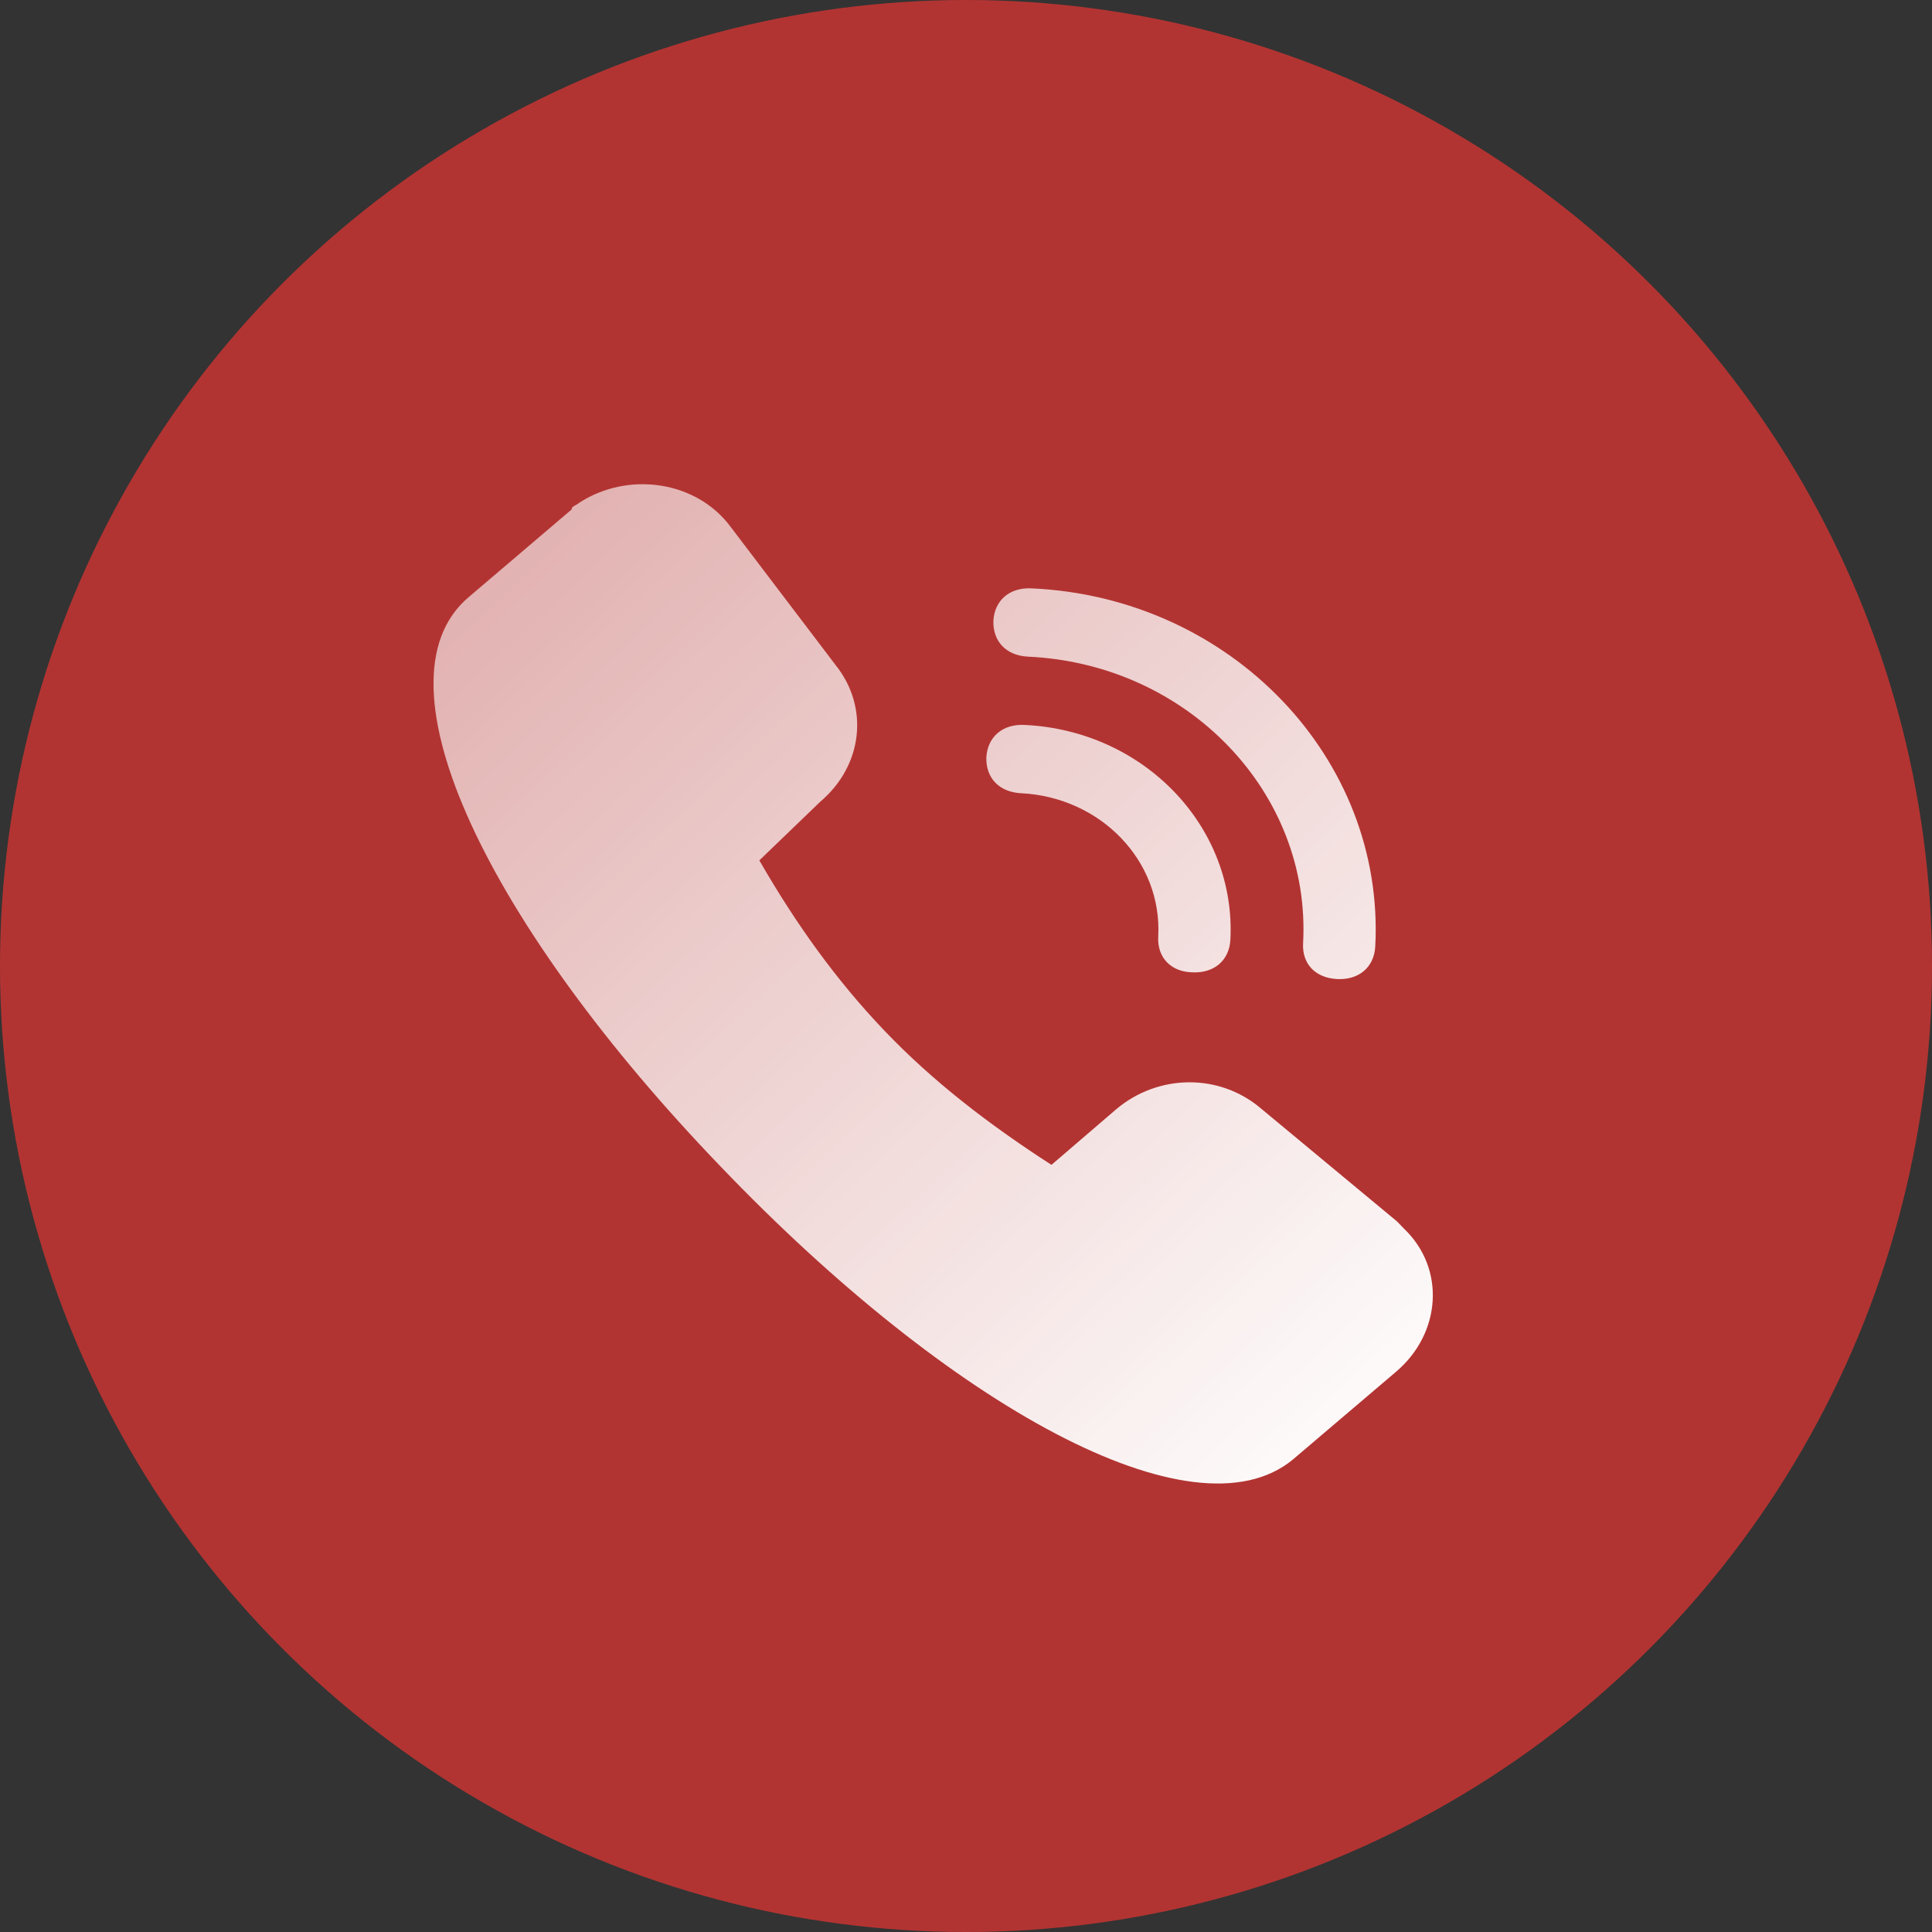
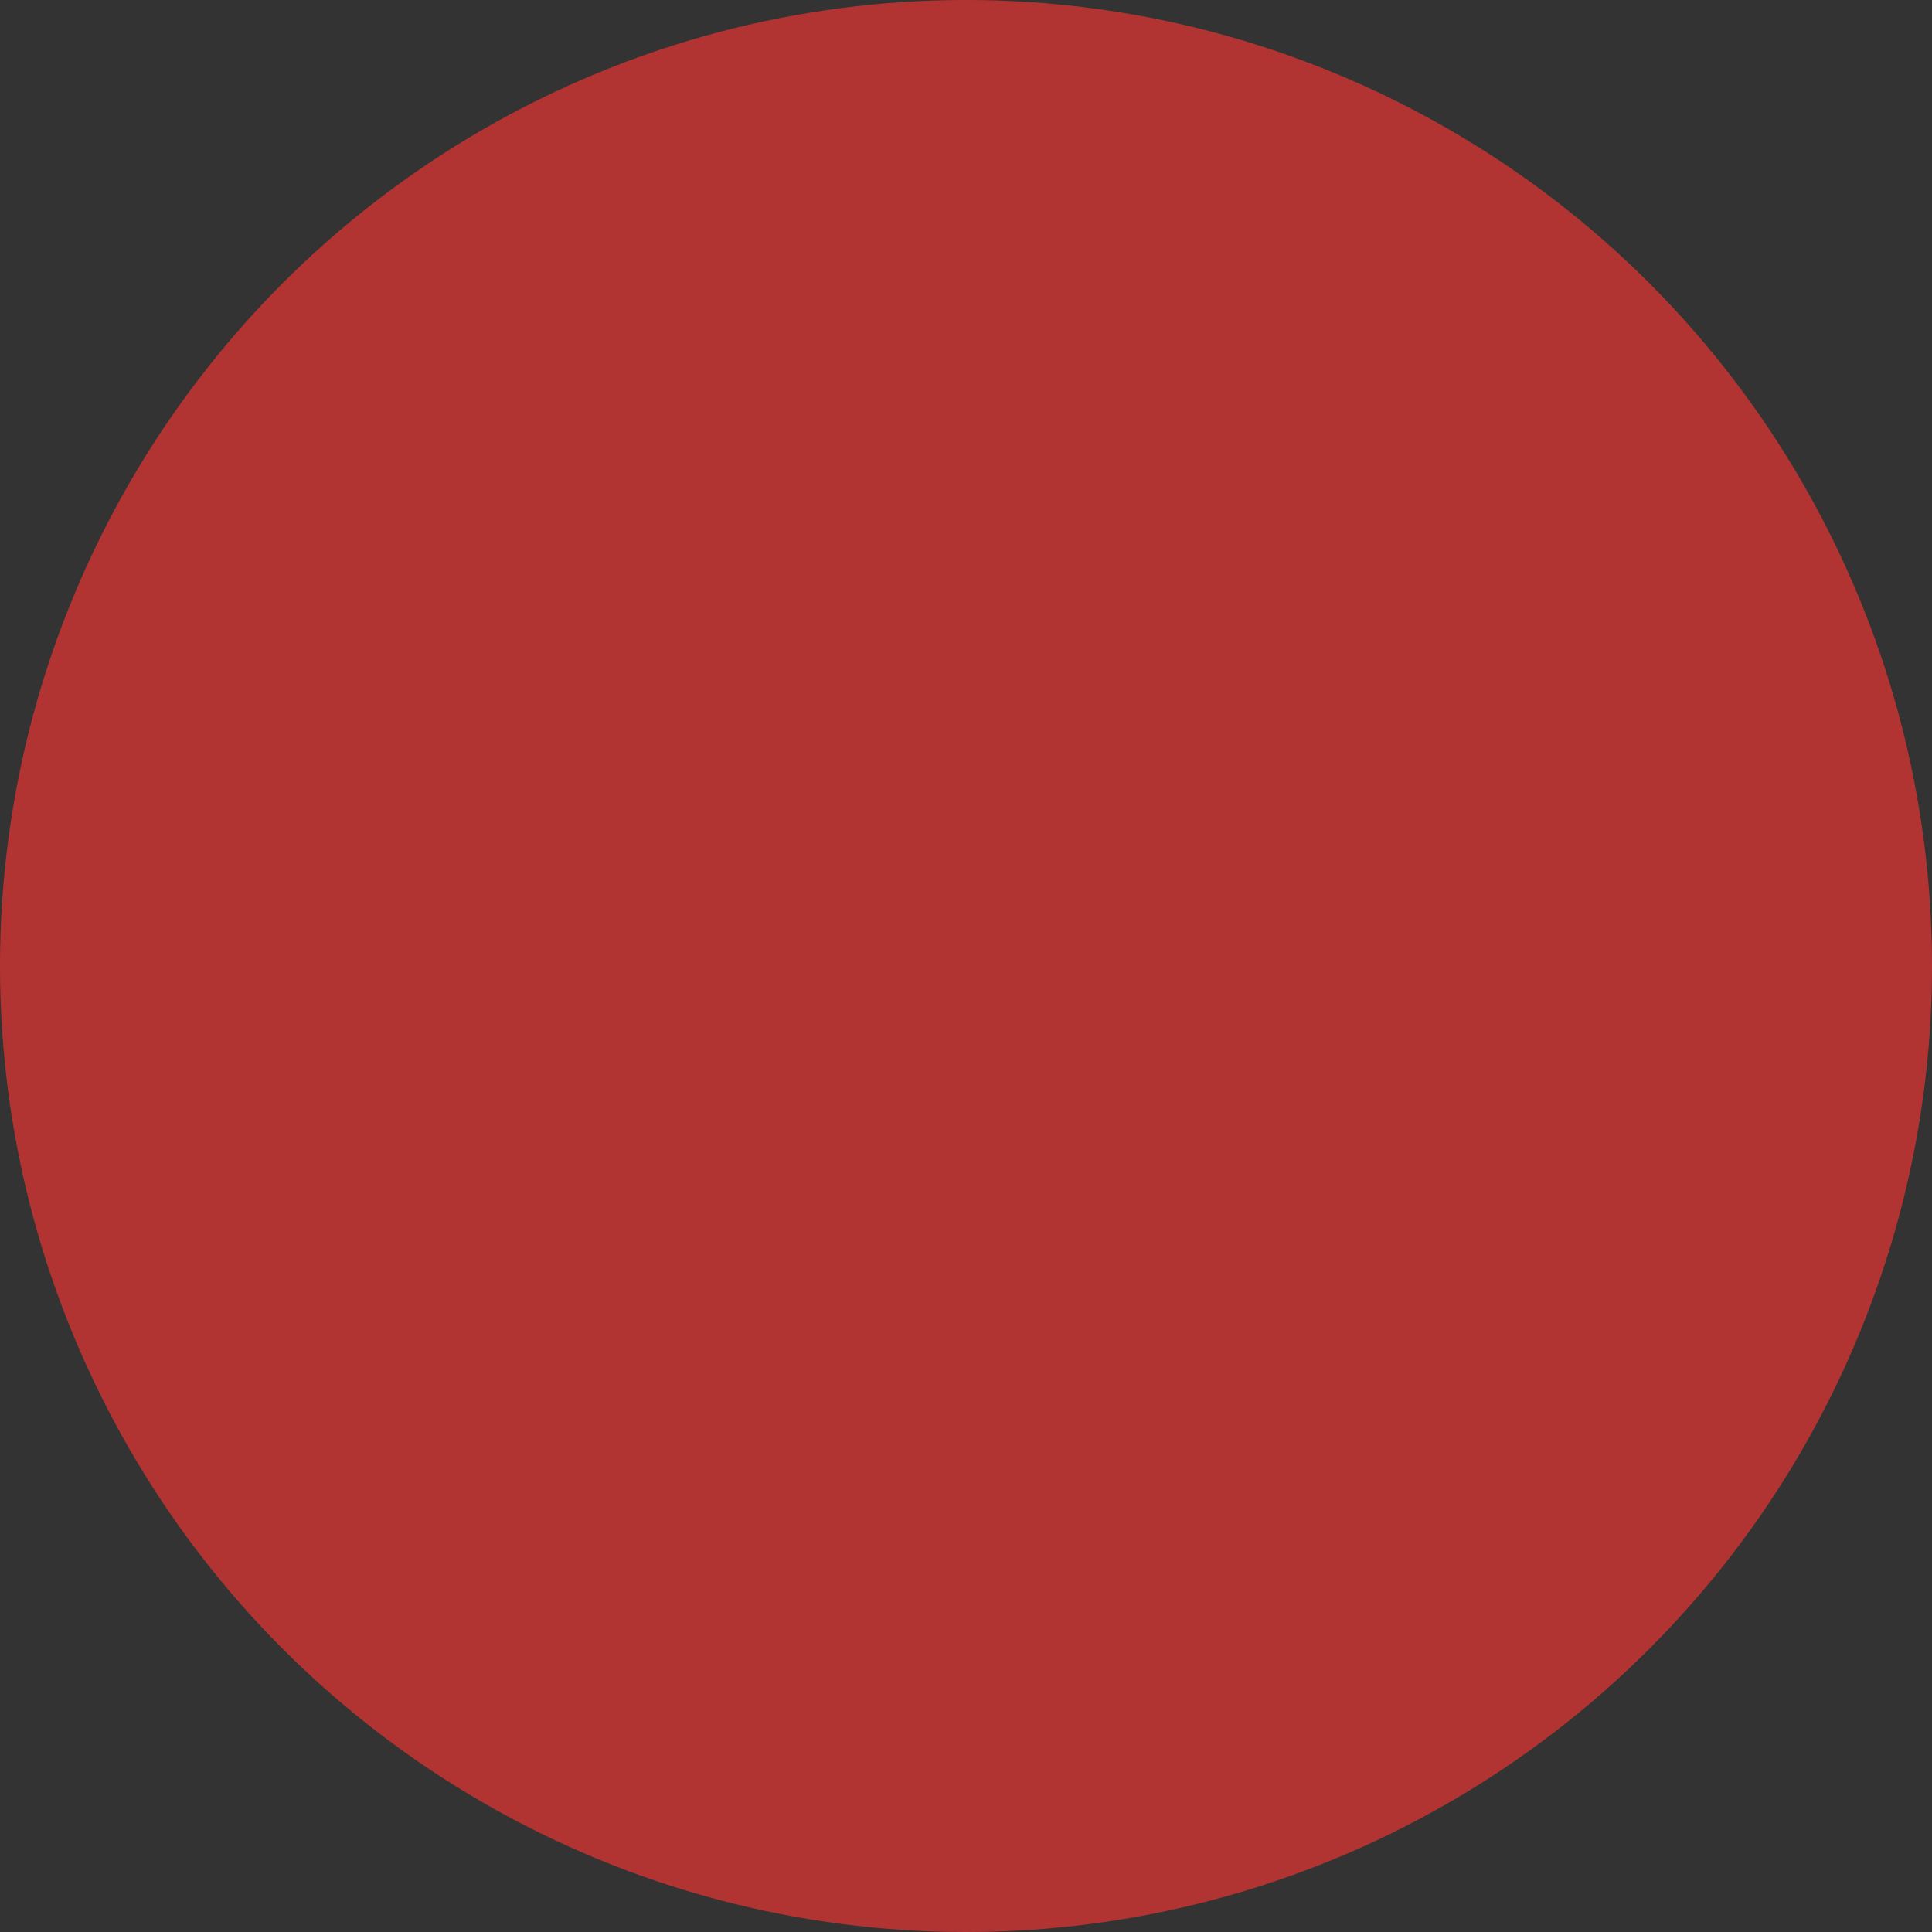
<svg xmlns="http://www.w3.org/2000/svg" width="58" height="58" viewBox="0 0 58 58" fill="none">
  <rect x="0" y="0" width="58" height="58" fill="#333333" stroke="none" />
  <g id="icon/contact/2">
    <circle id="æ¤­åå½¢å¤ä»½" cx="29" cy="29" r="29" fill="#B23432" />
-     <path id="Fill 1" fill-rule="evenodd" clip-rule="evenodd" d="M34.771 28.115C34.894 25.846 33.045 23.931 30.651 23.813C29.999 23.779 29.594 23.36 29.611 22.738C29.647 22.116 30.105 21.73 30.756 21.763C34.349 21.931 37.113 24.821 36.937 28.215C36.902 28.837 36.444 29.223 35.792 29.19C35.141 29.173 34.736 28.736 34.771 28.115ZM39.12 28.316C39.366 23.796 35.651 19.932 30.861 19.713C30.209 19.68 29.805 19.26 29.822 18.638C29.857 18.016 30.315 17.63 30.967 17.663C36.954 17.932 41.585 22.771 41.286 28.417C41.251 29.039 40.793 29.425 40.141 29.392C39.49 29.358 39.085 28.938 39.12 28.316ZM24.628 24.065L22.796 25.829C23.888 27.728 25.103 29.425 26.547 30.937C27.991 32.45 29.664 33.743 31.566 34.97L33.503 33.306C34.771 32.231 36.62 32.214 37.87 33.29L41.938 36.667L42.149 36.885C43.399 38.078 43.276 40.027 41.903 41.187L38.803 43.824C35.827 46.261 28.537 42.228 21.634 35.02C14.714 27.829 11.086 20.47 14.062 17.933L17.161 15.294C17.161 15.194 17.267 15.194 17.39 15.093C18.869 14.135 20.912 14.438 21.933 15.815L25.085 19.965C26.107 21.242 25.895 22.99 24.628 24.065Z" fill="url(#paint0_linear_886_3077)" />
  </g>
  <defs>
    <linearGradient id="paint0_linear_886_3077" x1="-2.881" y1="28.345" x2="26.17" y2="59.451" gradientUnits="userSpaceOnUse">
      <stop stop-color="white" stop-opacity="0.584" />
      <stop offset="1" stop-color="white" />
    </linearGradient>
  </defs>
</svg>